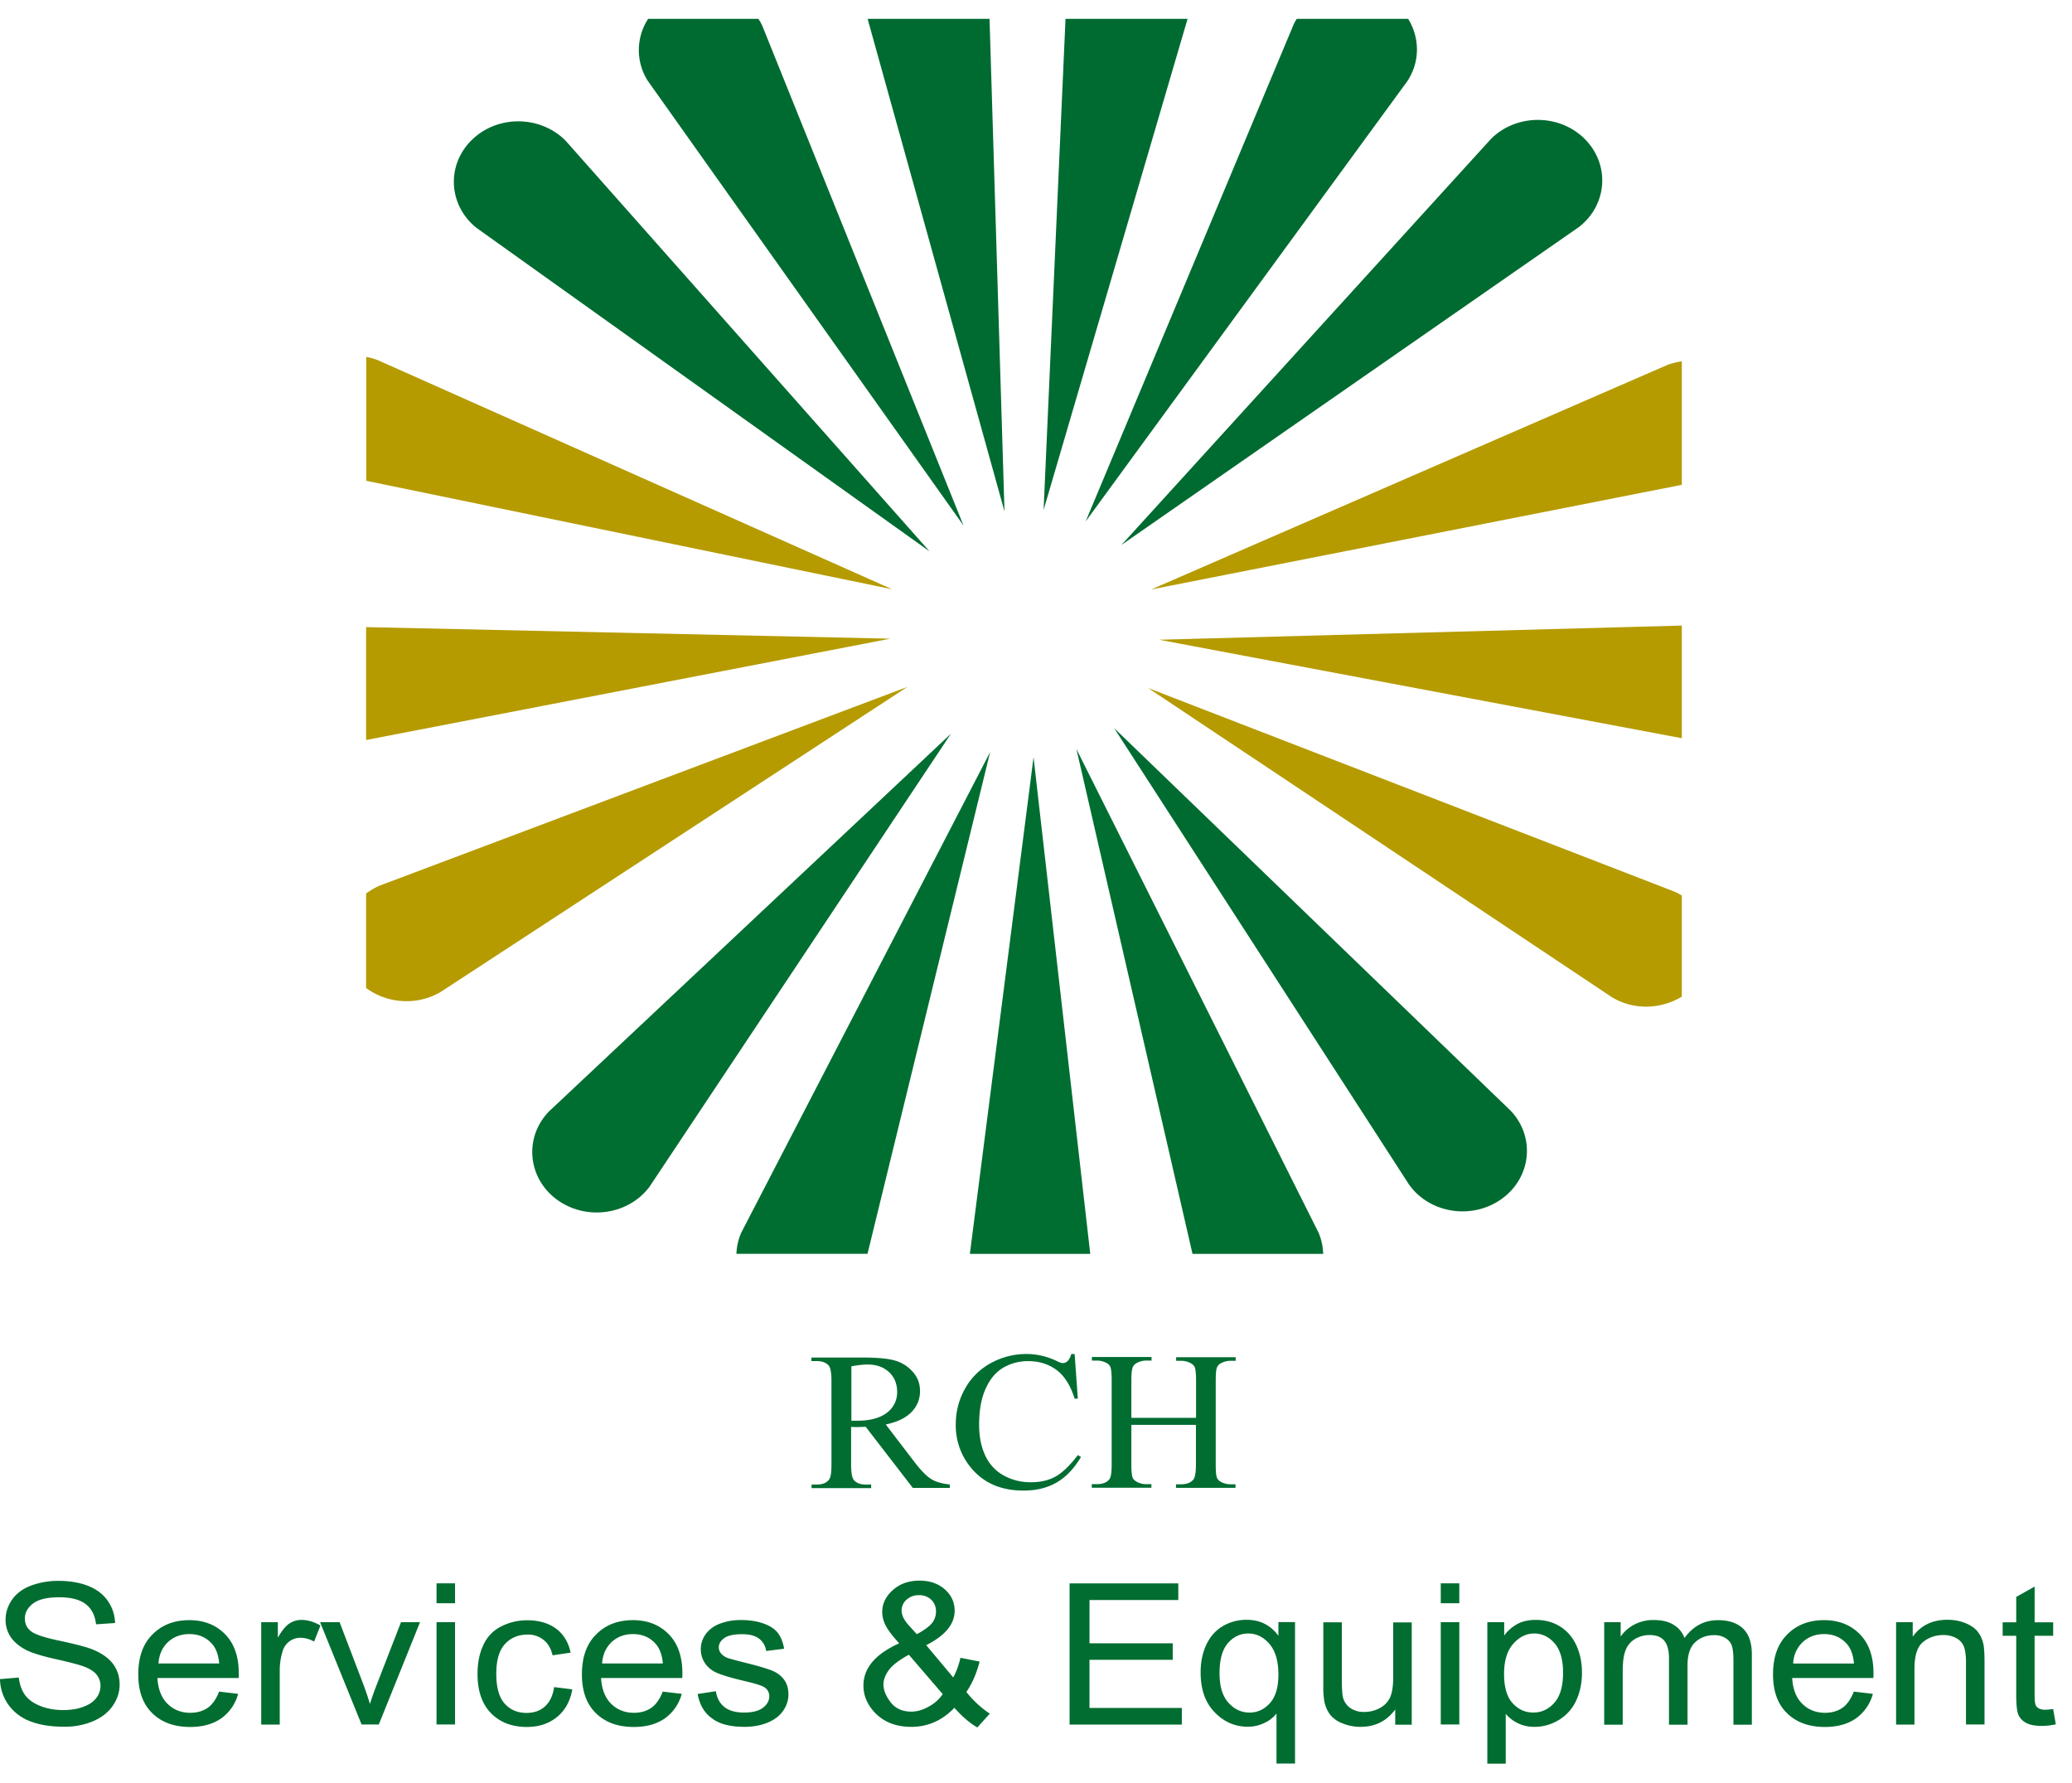
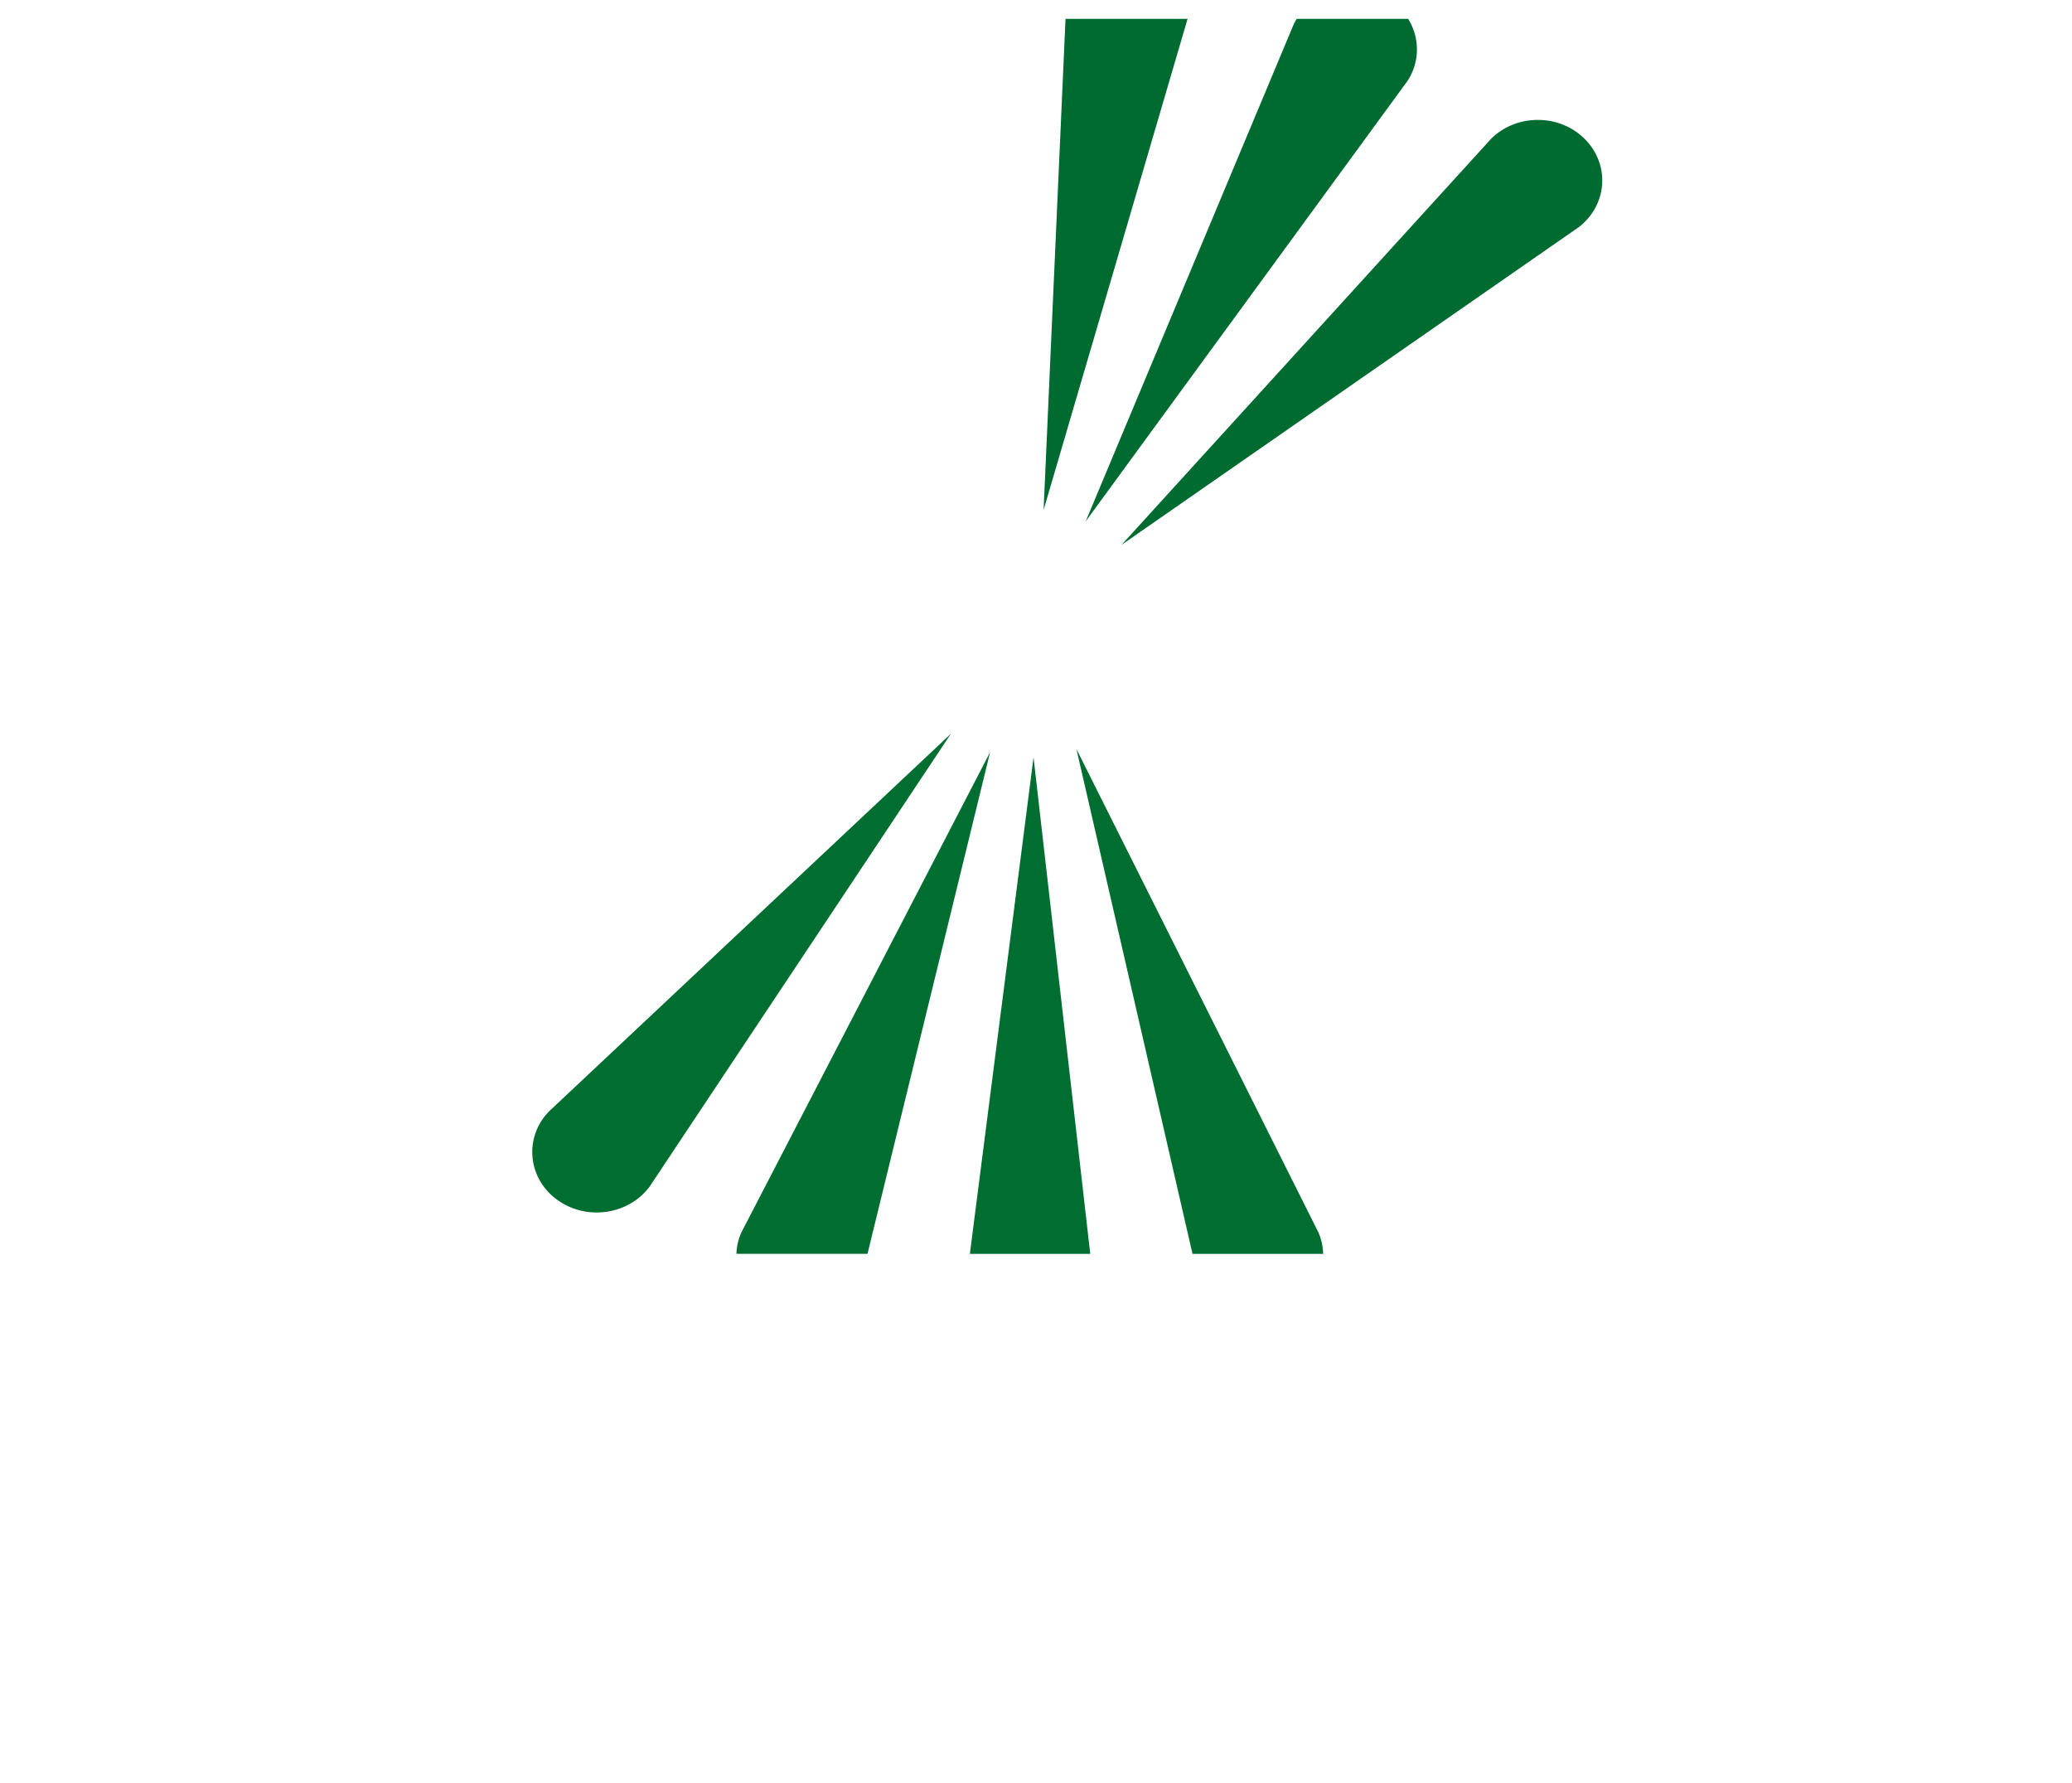
<svg xmlns="http://www.w3.org/2000/svg" width="86" height="74" fill="none">
  <path d="M43.314 21.167L49.291.782h-5.066l-.91 20.385zM53.698 1.004l-8.636 20.633 13.359-18.28c.532-.82.5-1.804.026-2.575h-4.623a1.5 1.5 0 00-.126.222zm8.193 4.754L46.547 22.615 65.53 9.425c1.19-.919 1.305-2.594.252-3.652-1.048-1.057-2.833-1.062-3.891-.015z" fill="#006B31" />
-   <path d="M69.805 14.995c-.2.03-.4.079-.595.148l-21.43 9.32 22.025-4.343v-5.125zM48.111 26.55l21.694 4.086v-4.675l-21.694.588zm21.694 10.614c-.1-.059-.2-.118-.31-.163l-21.837-8.446L66.914 41.39c.916.548 2.043.489 2.891-.03v-4.196zm-51.523 4.008l19.382-12.666-21.92 8.253c-.2.09-.38.198-.548.321V41c.859.642 2.09.75 3.086.172zm18.671-14.667l-21.757-.48v4.685l21.758-4.205zm-21.757-6.553l21.831 4.502-21.336-9.504a2.597 2.597 0 00-.49-.138v5.14h-.005z" fill="#B59B00" />
-   <path d="M62.339 49.747c1.221-.885 1.39-2.555.373-3.642l-16.47-15.889L58.49 49.17c.863 1.2 2.627 1.462 3.849.578z" fill="#006B31" />
  <path d="M54.725 51.15L44.678 31.086l4.818 20.949h5.423a2.393 2.393 0 00-.194-.885zM42.898 31.427l-2.643 20.608h4.997l-2.354-20.608zm-1.801-.217L30.772 51.144a2.352 2.352 0 00-.206.89h5.44l5.091-20.826zM23.1 49.772c1.206.899 2.975.662 3.86-.524l12.51-18.8L22.78 46.13c-1.032 1.073-.885 2.743.32 3.643z" fill="#006E31" />
-   <path d="M19.582 5.808c-1.068 1.047-.974 2.718.2 3.652l18.799 13.422-15.102-17.04c-1.048-1.062-2.833-1.077-3.896-.034zm7.309-2.447l13.1 18.449-8.35-20.737a1.994 1.994 0 00-.164-.291h-4.575a2.373 2.373 0 00-.011 2.58zm14.801 17.861L41.071.782h-5.06l5.681 20.44z" fill="#006B31" />
-   <path d="M39.428 61.747h-1.542l-1.954-2.535c-.142.005-.263.01-.353.01h-.12c-.043 0-.085-.005-.133-.005v1.576c0 .341.043.554.122.638.105.118.268.178.484.178h.226v.148h-2.474v-.148h.216c.242 0 .42-.074.52-.223.059-.084.09-.276.09-.588V57.3c0-.34-.042-.553-.12-.637-.111-.119-.275-.178-.496-.178h-.216v-.148h2.101c.611 0 1.064.04 1.359.123.295.084.537.237.742.465.206.227.306.494.306.805 0 .331-.116.623-.348.865-.232.242-.59.42-1.074.52l1.19 1.556c.274.356.505.593.7.711.195.119.453.193.77.223v.143h.004zm-4.101-2.787h.242c.553 0 .963-.114 1.248-.336a1.05 1.05 0 00.42-.855c0-.336-.11-.613-.336-.825-.227-.213-.527-.317-.895-.317-.163 0-.39.025-.669.074v2.259h-.01zm9.277-2.76l.132 1.844h-.132c-.173-.553-.426-.949-.753-1.19-.326-.243-.716-.367-1.174-.367a2.03 2.03 0 00-1.037.272c-.31.183-.553.475-.732.875-.18.4-.269.895-.269 1.492 0 .49.085.915.253 1.276.169.36.421.637.758.825a2.28 2.28 0 001.154.286c.373 0 .705-.074.99-.227.284-.153.6-.45.942-.9l.132.08c-.29.484-.627.835-1.011 1.057-.385.223-.843.336-1.375.336-.958 0-1.695-.33-2.222-.998a2.746 2.746 0 01-.59-1.75c0-.538.132-1.037.39-1.492a2.69 2.69 0 011.07-1.053 3.054 3.054 0 011.484-.375c.416 0 .827.094 1.237.286.121.06.206.09.253.09a.293.293 0 00.2-.075.627.627 0 00.158-.301h.142v.01zm2.359 2.64h2.68v-1.552c0-.276-.02-.46-.052-.548a.384.384 0 00-.18-.173.821.821 0 00-.389-.094h-.205v-.148h2.47v.148h-.206a.837.837 0 00-.39.094.355.355 0 00-.184.193c-.032.089-.047.262-.047.529v3.498c0 .272.015.455.052.544a.37.37 0 00.174.173.852.852 0 00.39.094h.205v.148h-2.47v-.148h.206c.237 0 .405-.064.516-.198.068-.084.105-.291.105-.617v-1.651h-2.68v1.65c0 .272.021.455.053.544.026.064.09.124.179.173a.823.823 0 00.39.094h.21v.148h-2.475v-.148h.206c.236 0 .41-.064.52-.198.07-.084.1-.291.1-.617v-3.5c0-.276-.02-.459-.052-.548a.37.37 0 00-.173-.173.853.853 0 00-.39-.094h-.206v-.148h2.475v.148h-.21a.837.837 0 00-.39.094.375.375 0 00-.184.193c-.032.089-.053.262-.053.529v1.561h.005zM0 69.683l.78-.065c.036.292.12.534.257.722.137.188.343.34.627.454.284.114.605.174.958.174.316 0 .595-.045.832-.134.242-.089.421-.208.537-.36a.823.823 0 00.18-.505.735.735 0 00-.17-.48c-.115-.138-.3-.251-.563-.345-.168-.06-.537-.158-1.11-.287-.575-.128-.975-.252-1.206-.365-.3-.149-.522-.332-.67-.544a1.27 1.27 0 01-.22-.731c0-.297.09-.574.268-.83.18-.258.443-.455.785-.584a3.251 3.251 0 011.148-.197c.463 0 .868.069 1.221.207.353.138.627.346.816.618.19.272.295.578.306.924l-.79.054c-.042-.37-.184-.652-.432-.84-.247-.188-.61-.282-1.09-.282-.5 0-.863.084-1.09.257-.226.173-.342.381-.342.623 0 .213.079.386.242.519.158.138.574.277 1.248.415.669.144 1.132.267 1.38.376.363.158.632.356.805.598.174.242.258.519.258.835 0 .311-.094.603-.284.88-.19.276-.463.489-.821.642a3.022 3.022 0 01-1.2.227c-.564 0-1.038-.079-1.423-.232a1.962 1.962 0 01-.9-.697A1.882 1.882 0 010 69.683zm9.094.518l.79.094a1.832 1.832 0 01-.696 1.013c-.337.238-.768.361-1.295.361-.663 0-1.185-.192-1.574-.573-.39-.38-.58-.92-.58-1.606 0-.717.195-1.27.59-1.66.39-.396.9-.594 1.527-.594.606 0 1.1.193 1.48.578.384.386.574.93.574 1.631 0 .045 0 .104-.006.193h-3.37c.027.465.169.825.422 1.072.252.248.568.371.942.371.28 0 .522-.069.722-.207.2-.139.358-.371.474-.672zm-2.517-1.166h2.522c-.032-.356-.132-.623-.29-.805-.242-.277-.558-.416-.948-.416-.352 0-.647.11-.89.332-.236.227-.368.519-.394.89zm4.265 2.53V67.32h.69v.642c.173-.301.337-.499.49-.593a.895.895 0 01.489-.143c.258 0 .521.08.79.232l-.264.668a1.16 1.16 0 00-.563-.159.778.778 0 00-.453.144.756.756 0 00-.284.395 2.67 2.67 0 00-.126.84v2.224h-.77v-.005zm4.165.001l-1.722-4.246h.81l.97 2.54c.105.272.2.559.29.855.068-.222.162-.494.284-.805l1.005-2.59h.79l-1.711 4.246h-.716zm3.112-5.032v-.825h.768v.825h-.768zm0 5.031V67.32h.768v4.245h-.768zM23 70.014l.753.094c-.084.489-.295.87-.632 1.146-.337.277-.758.415-1.248.415-.621 0-1.116-.188-1.49-.568-.374-.38-.563-.924-.563-1.631 0-.46.078-.86.242-1.2a1.59 1.59 0 01.737-.772c.332-.168.69-.257 1.08-.257.489 0 .894.119 1.205.351.31.232.51.564.6.993l-.747.11c-.069-.287-.195-.5-.38-.643a1.03 1.03 0 00-.652-.218c-.385 0-.7.129-.943.39-.242.263-.363.673-.363 1.236 0 .569.116.984.347 1.24.232.258.537.386.911.386.3 0 .553-.084.753-.262.21-.188.337-.454.39-.81zm4.507.187l.79.094a1.832 1.832 0 01-.695 1.013c-.337.238-.769.361-1.295.361-.664 0-1.185-.192-1.575-.573-.39-.38-.579-.92-.579-1.606 0-.717.195-1.27.59-1.66.39-.396.9-.594 1.527-.594.605 0 1.1.193 1.48.578.384.386.573.93.573 1.631 0 .045 0 .104-.005.193h-3.37c.026.465.169.825.421 1.072.253.248.57.371.943.371.279 0 .521-.069.721-.207.2-.139.358-.371.474-.672zm-2.517-1.166h2.523c-.032-.356-.132-.623-.29-.805-.242-.277-.558-.416-.948-.416-.353 0-.648.11-.89.332-.237.227-.368.519-.395.89zm3.965 1.265l.758-.114c.043.287.164.505.358.658.195.153.47.227.817.227.352 0 .61-.07.784-.203.169-.133.258-.291.258-.474a.43.43 0 00-.226-.385c-.105-.065-.369-.144-.785-.243-.563-.133-.953-.247-1.169-.346a1.121 1.121 0 01-.495-.405 1.056 1.056 0 01-.032-1.092c.09-.158.217-.296.38-.4.121-.084.284-.153.49-.208.205-.06.426-.084.663-.084.353 0 .669.05.932.144.269.093.469.227.595.39s.216.385.263.657l-.747.094a.757.757 0 00-.295-.514c-.164-.123-.395-.183-.69-.183-.353 0-.606.055-.753.163-.153.11-.227.238-.227.386 0 .094.032.178.095.252a.651.651 0 00.295.193c.08.024.3.089.68.183.542.133.92.247 1.131.33.211.085.385.213.506.376s.184.37.184.618c0 .237-.073.465-.22.677-.148.213-.364.376-.649.494-.279.114-.6.173-.953.173-.59 0-1.037-.114-1.342-.346-.327-.227-.522-.568-.606-1.018zm10.658.574c-.253.262-.527.46-.827.593a2.35 2.35 0 01-.969.197c-.637 0-1.142-.202-1.522-.607-.305-.332-.458-.702-.458-1.107 0-.361.127-.692.374-.984.248-.291.622-.548 1.111-.77-.279-.302-.469-.55-.563-.742a1.23 1.23 0 01-.142-.549c0-.35.147-.657.442-.919.295-.262.663-.39 1.11-.39.427 0 .775.123 1.049.365.274.243.405.54.405.885 0 .558-.395 1.033-1.18 1.428l1.122 1.34c.127-.233.227-.505.3-.816l.795.158c-.136.514-.32.934-.552 1.26.284.356.61.658.974.9l-.516.573c-.306-.173-.627-.45-.953-.815zm-.485-.569l-1.406-1.635c-.416.232-.695.444-.837.647-.142.198-.216.395-.216.588 0 .237.1.484.3.741.2.257.485.386.859.386.231 0 .468-.07.71-.203.248-.133.443-.306.59-.524zm-1.074-2.485c.332-.183.548-.346.648-.485a.764.764 0 00.147-.46.657.657 0 00-.2-.489.707.707 0 00-.505-.187.746.746 0 00-.516.187.594.594 0 00-.206.46c0 .089.027.188.074.287.047.099.126.207.221.316l.337.37zm6.34 3.745V65.71h4.512v.692h-3.685v1.794h3.454v.687H45.22v1.996h3.833v.692h-4.66v-.005zm8.588 1.626v-2.08a1.343 1.343 0 01-.5.39 1.557 1.557 0 01-.685.158c-.537 0-1-.202-1.385-.603-.39-.4-.579-.953-.579-1.655 0-.425.079-.81.237-1.147.158-.336.384-.593.684-.77.3-.174.627-.263.985-.263.558 0 1 .223 1.322.663v-.569h.69v5.871h-.77v.005zm-2.364-3.76c0 .548.12.953.368 1.23.242.272.537.41.88.41.326 0 .605-.128.842-.39s.353-.657.353-1.186c0-.564-.127-.989-.374-1.275-.247-.287-.542-.43-.874-.43-.332 0-.616.133-.843.395-.237.272-.352.687-.352 1.245zm7.292 2.134v-.623c-.352.48-.832.722-1.437.722-.269 0-.516-.05-.748-.143a1.215 1.215 0 01-.516-.361 1.338 1.338 0 01-.237-.534 3.416 3.416 0 01-.047-.672v-2.629h.769v2.352c0 .376.015.628.047.761a.762.762 0 00.305.445.978.978 0 00.58.163c.231 0 .447-.054.647-.163a.95.95 0 00.427-.45c.084-.192.126-.464.126-.83V67.33h.769v4.245h-.685v-.01zm1.89-5.031v-.825h.77v.825h-.77zm0 5.031V67.32h.77v4.245h-.77zm1.933 1.626V67.32h.7v.554a1.68 1.68 0 01.559-.485c.205-.109.458-.163.753-.163.384 0 .726.094 1.021.282.295.188.516.45.669.79.153.341.226.712.226 1.117 0 .435-.084.826-.247 1.172a1.817 1.817 0 01-.727.8 1.917 1.917 0 01-1 .277c-.258 0-.485-.05-.69-.153a1.525 1.525 0 01-.5-.386v2.066h-.764zm.695-3.721c0 .548.116.949.353 1.21.237.262.521.39.858.39.342 0 .632-.132.874-.404.243-.272.364-.692.364-1.256 0-.538-.121-.944-.353-1.215-.237-.267-.521-.405-.848-.405-.326 0-.616.143-.869.43-.252.286-.379.701-.379 1.25zm4.155 2.095V67.32h.684v.598c.142-.207.332-.376.569-.499a1.66 1.66 0 01.806-.188c.337 0 .61.064.821.198.216.128.363.311.453.548.358-.494.821-.74 1.395-.74.448 0 .795.118 1.037.35.243.232.364.593.364 1.077v2.911h-.764v-2.673c0-.287-.026-.495-.073-.623a.618.618 0 00-.269-.306.87.87 0 00-.458-.114c-.316 0-.58.099-.79.296-.21.198-.316.514-.316.954v2.466h-.769v-2.757c0-.322-.063-.559-.19-.722-.126-.158-.33-.242-.61-.242a1.2 1.2 0 00-.6.158.911.911 0 00-.4.47c-.085.207-.121.499-.121.89v2.203h-.77v-.01zm10.362-1.364l.79.094a1.832 1.832 0 01-.695 1.013c-.337.238-.769.361-1.295.361-.664 0-1.185-.192-1.575-.573-.39-.38-.579-.92-.579-1.606 0-.717.195-1.27.59-1.66.39-.396.9-.594 1.527-.594.605 0 1.1.193 1.48.578.384.386.573.93.573 1.631 0 .045 0 .104-.005.193h-3.37c.026.465.169.825.421 1.072.253.248.57.371.943.371.279 0 .521-.069.721-.207.2-.139.353-.371.474-.672zm-2.517-1.166h2.523c-.032-.356-.132-.623-.29-.805-.242-.277-.558-.416-.948-.416-.353 0-.648.11-.89.332a1.283 1.283 0 00-.395.89zm4.271 2.53V67.32h.69v.603c.331-.464.81-.702 1.437-.702.274 0 .521.045.753.139.226.094.4.212.51.36.117.149.196.327.238.534.026.134.042.366.042.702v2.61H81.6v-2.58c0-.292-.032-.514-.09-.658a.685.685 0 00-.315-.346 1.091 1.091 0 00-.532-.128c-.327 0-.611.099-.848.292-.237.192-.353.563-.353 1.107v2.317H78.7v-.005zm6.519-.642l.11.638c-.216.044-.41.064-.58.064-.278 0-.494-.04-.647-.124a.7.7 0 01-.321-.326c-.063-.133-.095-.415-.095-.85v-2.441h-.563v-.559h.563v-1.052l.764-.43v1.482h.769v.559h-.77v2.48c0 .208.017.337.043.396.026.06.068.104.132.138a.541.541 0 00.263.055c.084 0 .195-.01.332-.03z" fill="#016D31" />
</svg>